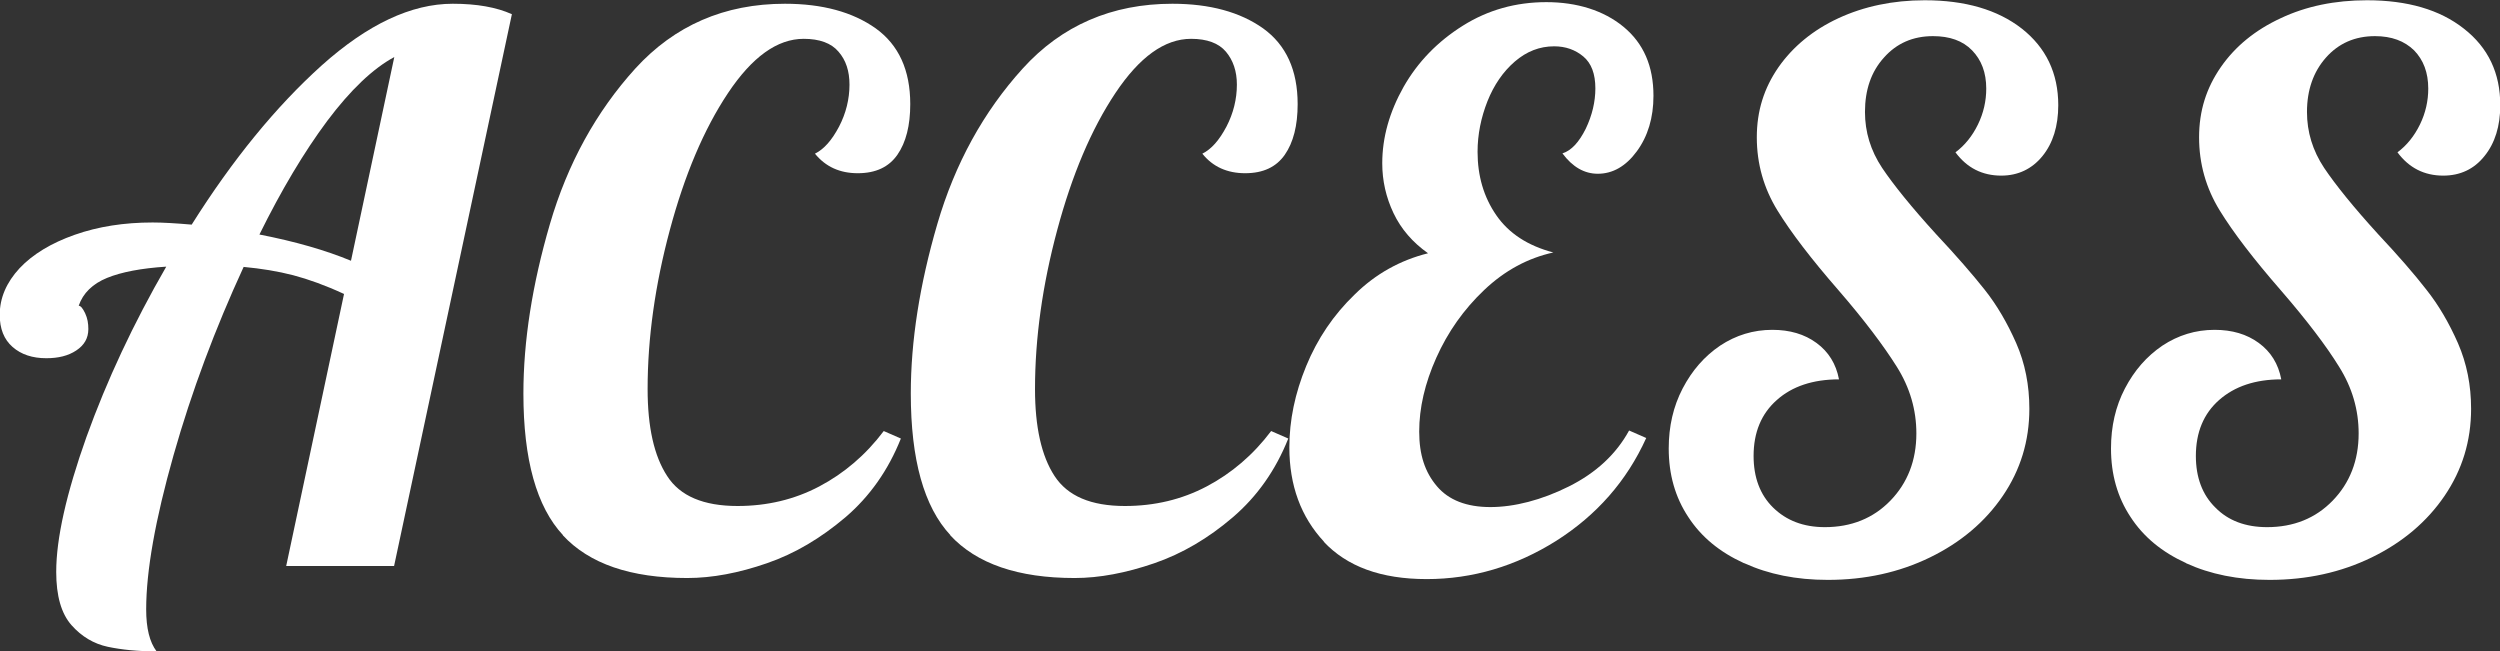
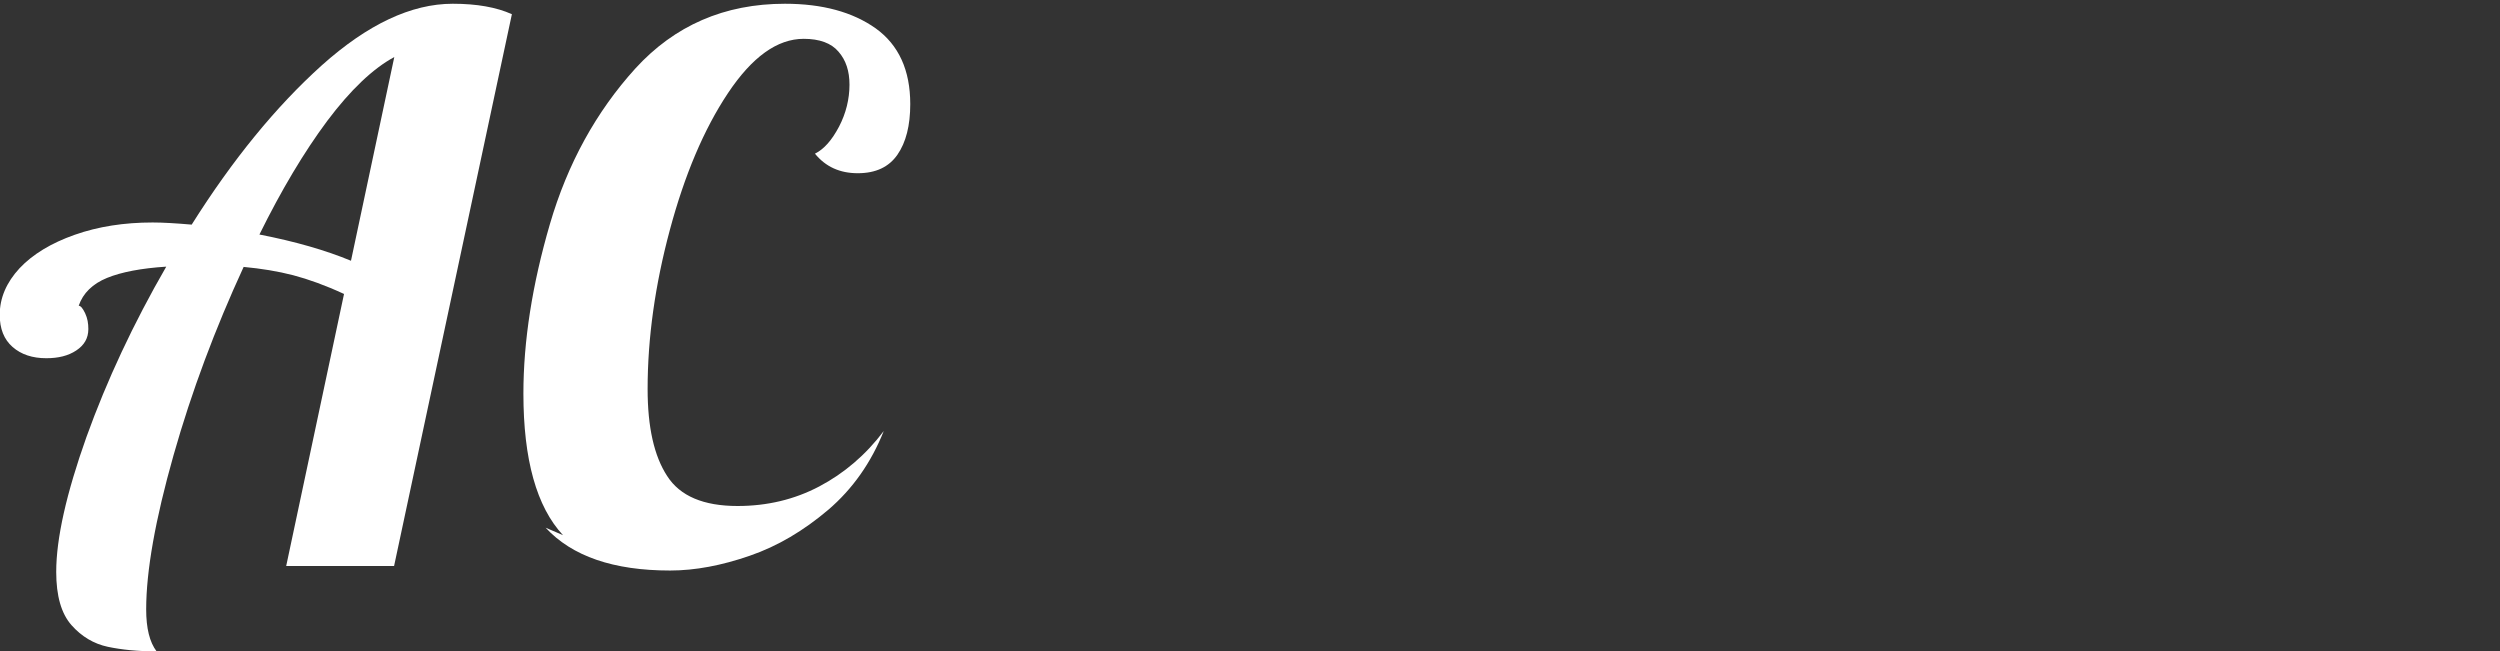
<svg xmlns="http://www.w3.org/2000/svg" id="_レイヤー_2" data-name="レイヤー 2" viewBox="0 0 93.38 24.33">
  <rect x="0" y="0" width="93.38" height="24.33" fill="#333333" stroke="none" />
  <defs>
    <style>
      .cls-1 {
        fill: #fff;
      }
    </style>
  </defs>
  <g id="_枠" data-name="枠">
    <g>
      <path class="cls-1" d="M4.03,24.16c-.52-.11-.98-.38-1.36-.81s-.57-1.09-.57-1.99c0-1.25.38-2.93,1.13-5.04.76-2.11,1.75-4.23,2.98-6.36-.93.06-1.67.2-2.21.42-.54.22-.9.57-1.06,1.04.07,0,.15.09.24.28s.12.38.12.59c0,.34-.15.6-.45.8-.3.2-.67.29-1.12.29-.52,0-.94-.14-1.26-.42-.32-.28-.48-.68-.48-1.2,0-.63.25-1.21.74-1.74.49-.52,1.18-.94,2.06-1.25.88-.31,1.85-.46,2.91-.46.39,0,.88.03,1.46.08,1.53-2.43,3.15-4.41,4.86-5.95C13.73.91,15.36.14,16.91.14c.9,0,1.63.13,2.21.39l-4.4,20.61h-4.03l2.16-10.16c-.69-.32-1.33-.55-1.9-.7-.58-.15-1.2-.25-1.85-.31-1.06,2.3-1.94,4.64-2.62,7.04-.68,2.4-1.02,4.32-1.02,5.75,0,.71.13,1.23.39,1.57-.69,0-1.3-.06-1.82-.17ZM14.73,2.13c-.8.43-1.64,1.23-2.51,2.39-.87,1.17-1.71,2.58-2.53,4.24,1.34.26,2.48.59,3.42.98l1.62-7.62Z" />
-       <path class="cls-1" d="M21.03,19.99c-.99-1.06-1.48-2.83-1.48-5.29,0-1.96.33-4.07.99-6.33s1.73-4.2,3.19-5.81c1.47-1.61,3.33-2.42,5.59-2.42,1.4,0,2.53.31,3.39.92.86.62,1.29,1.56,1.29,2.83,0,.8-.16,1.43-.48,1.89-.32.46-.81.69-1.48.69s-1.2-.24-1.6-.73c.34-.17.63-.5.9-1.01.26-.5.39-1.03.39-1.57,0-.5-.13-.91-.41-1.23-.27-.32-.71-.48-1.3-.48-.99,0-1.93.68-2.83,2.03-.9,1.35-1.62,3.06-2.17,5.11-.55,2.05-.83,4.03-.83,5.94,0,1.42.24,2.5.73,3.25.48.75,1.36,1.12,2.63,1.12,1.1,0,2.12-.24,3.05-.73s1.74-1.18,2.41-2.07l.64.28c-.47,1.18-1.16,2.16-2.07,2.94-.92.78-1.89,1.36-2.94,1.72-1.04.36-2.03.55-2.97.55-2.11,0-3.66-.53-4.65-1.6Z" />
-       <path class="cls-1" d="M35.5,19.99c-.99-1.06-1.48-2.83-1.48-5.29,0-1.96.33-4.07.99-6.33.66-2.26,1.73-4.2,3.19-5.81,1.46-1.61,3.33-2.42,5.59-2.42,1.4,0,2.53.31,3.39.92.86.62,1.29,1.56,1.29,2.83,0,.8-.16,1.43-.48,1.89-.32.46-.81.69-1.48.69s-1.21-.24-1.6-.73c.34-.17.63-.5.9-1.01.26-.5.39-1.03.39-1.57,0-.5-.14-.91-.41-1.23-.27-.32-.71-.48-1.3-.48-.99,0-1.93.68-2.83,2.03s-1.62,3.06-2.17,5.11c-.55,2.05-.83,4.03-.83,5.94,0,1.42.24,2.5.73,3.25.49.75,1.36,1.12,2.63,1.12,1.1,0,2.12-.24,3.05-.73s1.74-1.18,2.41-2.07l.64.28c-.47,1.18-1.16,2.16-2.07,2.94-.91.78-1.89,1.36-2.94,1.72s-2.04.55-2.97.55c-2.11,0-3.66-.53-4.65-1.6Z" />
-       <path class="cls-1" d="M49.46,20.24c-.87-.93-1.3-2.11-1.3-3.53,0-1.01.21-2.02.63-3.04.42-1.02,1.02-1.91,1.81-2.67.78-.77,1.7-1.28,2.74-1.54-.58-.41-1.01-.91-1.29-1.5-.28-.59-.42-1.21-.42-1.86,0-.97.27-1.92.8-2.86.53-.93,1.27-1.69,2.21-2.28s1.98-.88,3.12-.88,2.14.31,2.88.92c.75.62,1.12,1.47,1.12,2.58,0,.82-.21,1.51-.62,2.07-.41.56-.9.84-1.46.84-.5,0-.94-.25-1.32-.76.34-.11.62-.42.87-.92.24-.5.36-1.01.36-1.51,0-.54-.15-.94-.45-1.19-.3-.25-.66-.38-1.09-.38-.54,0-1.03.19-1.47.57-.44.38-.78.88-1.02,1.48-.24.61-.37,1.24-.37,1.89,0,.9.23,1.69.7,2.37.47.68,1.18,1.14,2.13,1.39-.95.21-1.81.67-2.58,1.4-.77.73-1.36,1.57-1.79,2.53-.43.96-.64,1.88-.64,2.76s.22,1.52.66,2.04c.44.52,1.11.78,2,.78s1.91-.26,2.93-.77c1.02-.51,1.77-1.21,2.25-2.09l.64.28c-.73,1.61-1.85,2.88-3.36,3.84-1.51.95-3.13,1.43-4.84,1.43s-2.98-.47-3.85-1.4Z" />
-       <path class="cls-1" d="M65.13,21.03c-.9-.41-1.59-.98-2.07-1.72-.49-.74-.73-1.59-.73-2.56,0-.82.17-1.57.52-2.24s.81-1.2,1.4-1.6c.59-.39,1.24-.59,1.95-.59.65,0,1.2.16,1.65.49.45.33.73.78.84,1.36-.97,0-1.75.26-2.32.77-.58.51-.87,1.21-.87,2.09,0,.8.24,1.45.73,1.93s1.13.73,1.93.73c.99,0,1.81-.33,2.45-.99.64-.66.97-1.5.97-2.51,0-.88-.24-1.71-.73-2.49-.49-.78-1.21-1.74-2.18-2.86-1.01-1.16-1.77-2.15-2.28-2.98-.51-.83-.77-1.74-.77-2.73s.27-1.84.81-2.62c.54-.77,1.29-1.39,2.24-1.83s2.03-.67,3.22-.67c1.51,0,2.72.35,3.63,1.06.9.71,1.36,1.66,1.36,2.86,0,.78-.2,1.42-.59,1.9s-.91.73-1.54.73c-.71,0-1.28-.29-1.71-.87.35-.26.63-.61.84-1.04.21-.43.31-.88.31-1.34,0-.6-.18-1.07-.53-1.43s-.84-.53-1.46-.53c-.75,0-1.36.27-1.83.8-.48.53-.71,1.21-.71,2.03,0,.75.21,1.44.64,2.09.43.64,1.1,1.47,2.02,2.48.75.8,1.35,1.49,1.81,2.07.46.58.85,1.25,1.18,2s.49,1.57.49,2.45c0,1.2-.33,2.28-.99,3.25s-1.57,1.74-2.72,2.3c-1.15.56-2.42.84-3.82.84-1.18,0-2.21-.21-3.11-.62Z" />
-       <path class="cls-1" d="M81.65,21.03c-.9-.41-1.59-.98-2.07-1.72-.49-.74-.73-1.59-.73-2.56,0-.82.17-1.57.52-2.24s.81-1.2,1.4-1.6c.59-.39,1.24-.59,1.95-.59.65,0,1.2.16,1.65.49.45.33.73.78.84,1.36-.97,0-1.74.26-2.32.77-.58.51-.87,1.21-.87,2.09,0,.8.24,1.45.73,1.93.48.49,1.13.73,1.93.73.99,0,1.81-.33,2.45-.99.64-.66.97-1.5.97-2.51,0-.88-.24-1.71-.73-2.49-.48-.78-1.21-1.74-2.18-2.86-1.01-1.16-1.77-2.15-2.28-2.98-.51-.83-.77-1.74-.77-2.73s.27-1.84.81-2.62,1.29-1.39,2.24-1.83c.95-.45,2.03-.67,3.22-.67,1.51,0,2.72.35,3.62,1.06.91.71,1.36,1.66,1.36,2.86,0,.78-.2,1.42-.59,1.9-.39.49-.91.73-1.54.73-.71,0-1.28-.29-1.71-.87.35-.26.63-.61.84-1.04.21-.43.31-.88.31-1.34,0-.6-.18-1.07-.53-1.43-.36-.35-.84-.53-1.46-.53-.75,0-1.36.27-1.83.8-.47.53-.71,1.21-.71,2.03,0,.75.21,1.44.64,2.09.43.64,1.1,1.47,2.02,2.48.75.8,1.35,1.49,1.8,2.07.46.58.85,1.25,1.18,2,.33.76.49,1.57.49,2.45,0,1.2-.33,2.28-.99,3.25-.66.97-1.57,1.74-2.72,2.3-1.15.56-2.42.84-3.82.84-1.18,0-2.21-.21-3.11-.62Z" />
+       <path class="cls-1" d="M21.03,19.99c-.99-1.06-1.48-2.83-1.48-5.29,0-1.96.33-4.07.99-6.33s1.73-4.2,3.19-5.81c1.47-1.61,3.33-2.42,5.59-2.42,1.4,0,2.53.31,3.39.92.86.62,1.29,1.56,1.29,2.83,0,.8-.16,1.43-.48,1.89-.32.46-.81.69-1.48.69s-1.2-.24-1.6-.73c.34-.17.63-.5.9-1.01.26-.5.39-1.03.39-1.57,0-.5-.13-.91-.41-1.23-.27-.32-.71-.48-1.3-.48-.99,0-1.93.68-2.83,2.03-.9,1.35-1.62,3.06-2.17,5.11-.55,2.05-.83,4.03-.83,5.94,0,1.42.24,2.5.73,3.25.48.75,1.36,1.12,2.63,1.12,1.1,0,2.12-.24,3.05-.73s1.74-1.18,2.41-2.07c-.47,1.18-1.16,2.16-2.07,2.94-.92.78-1.89,1.36-2.94,1.72-1.04.36-2.03.55-2.97.55-2.11,0-3.66-.53-4.65-1.6Z" />
    </g>
  </g>
</svg>